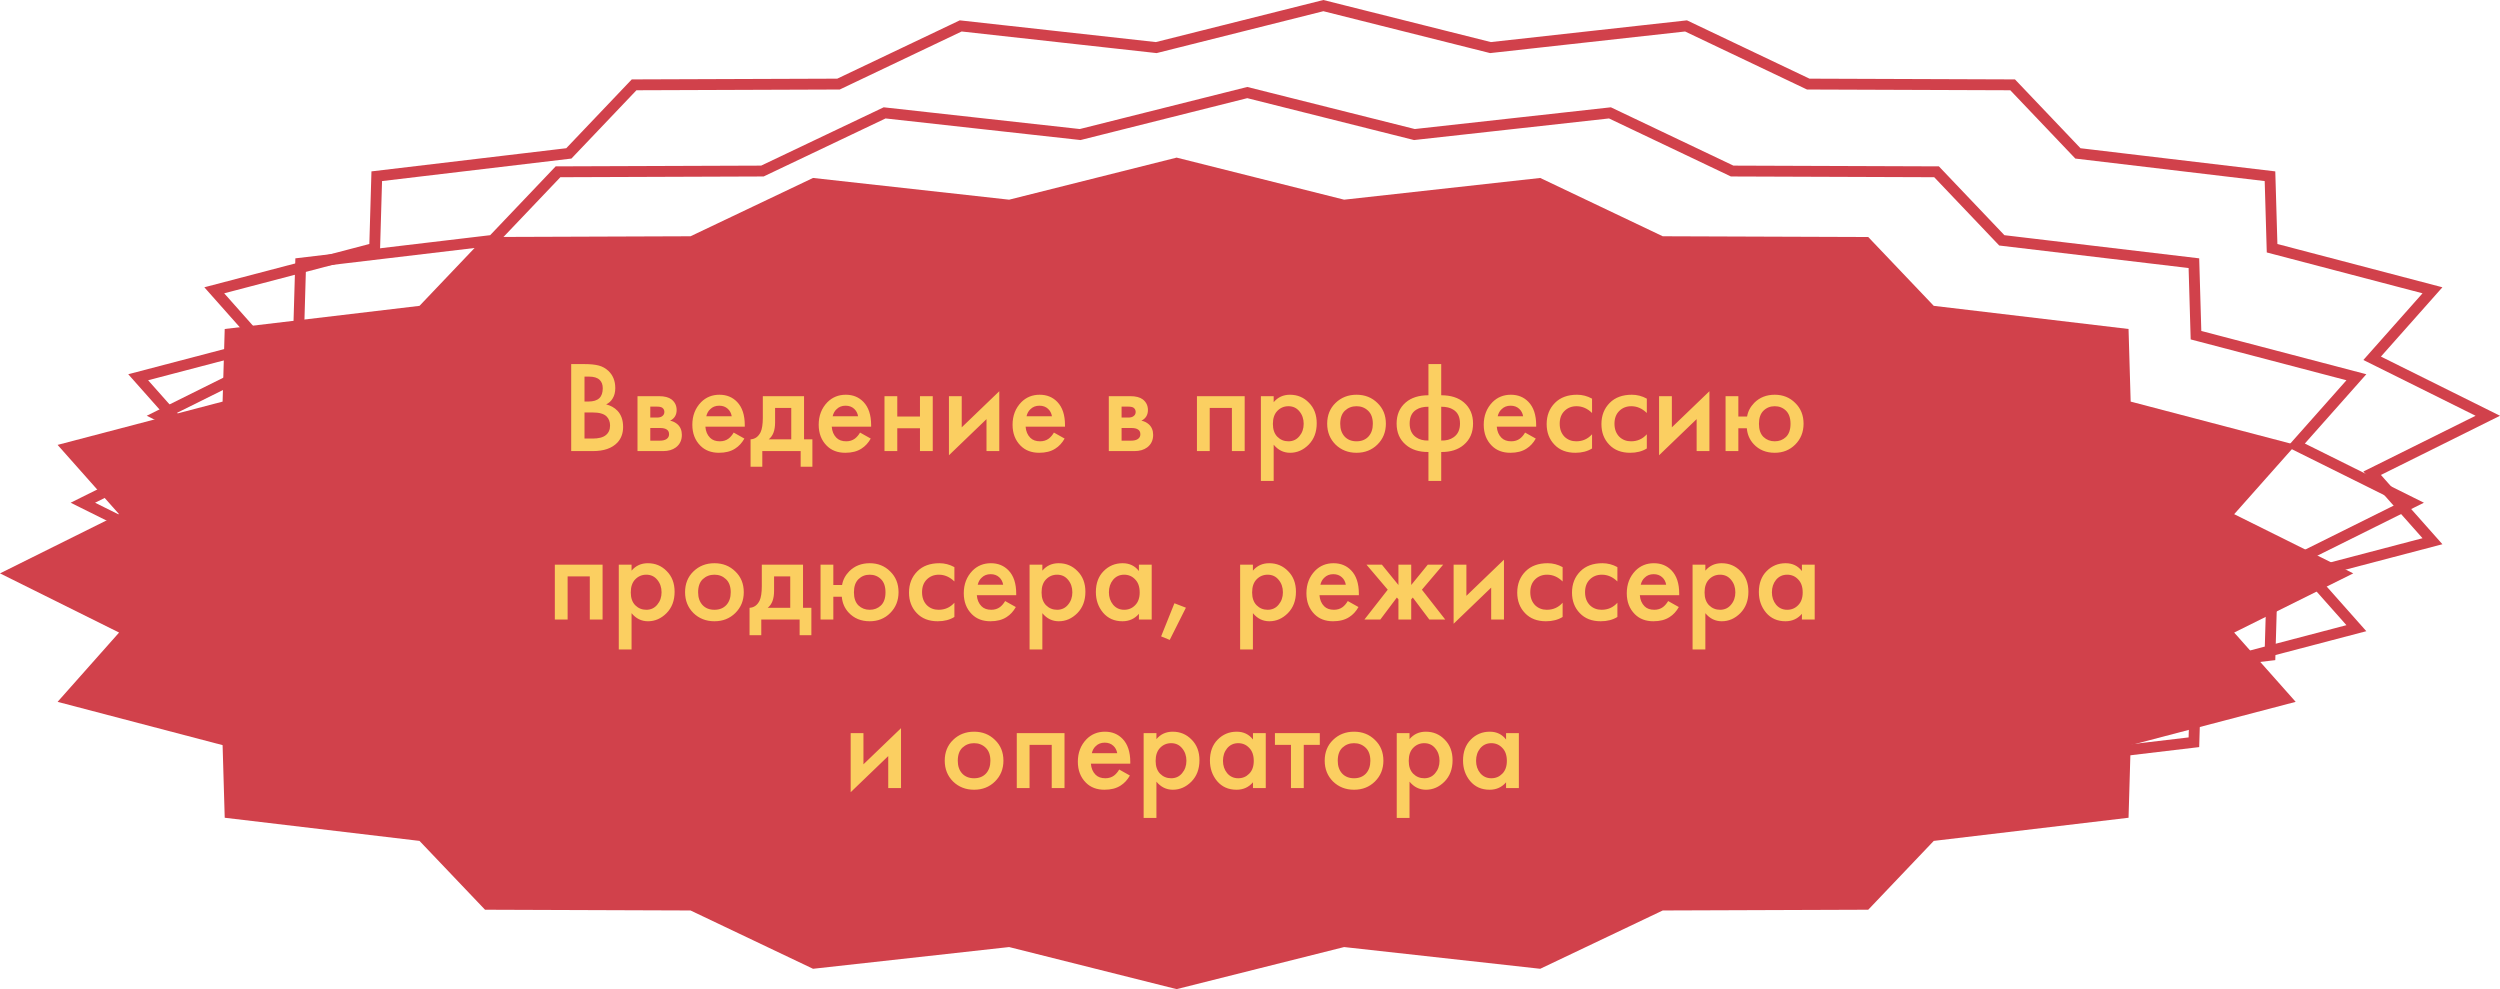
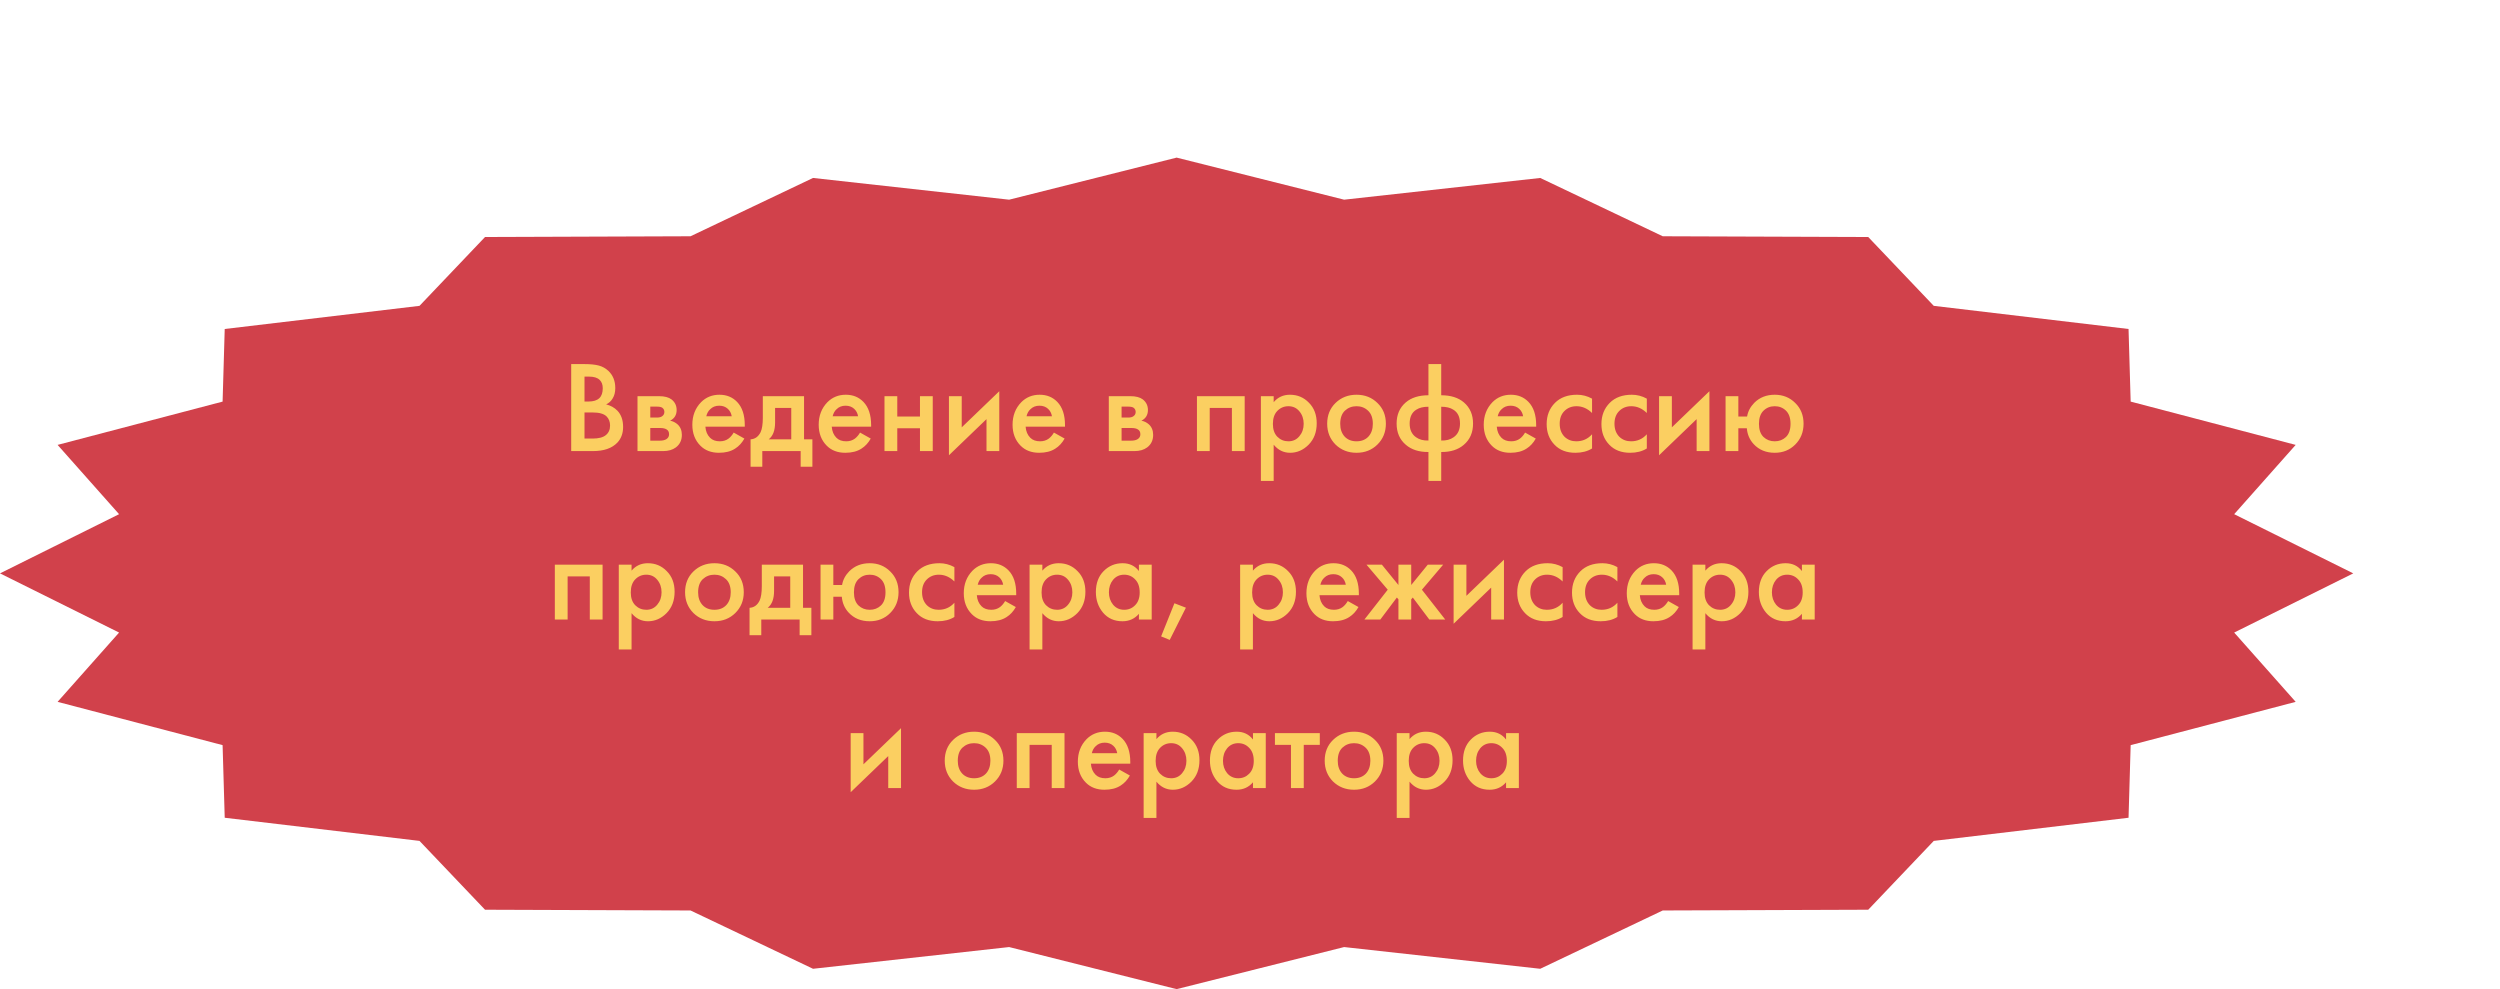
<svg xmlns="http://www.w3.org/2000/svg" width="460" height="182" viewBox="0 0 460 182" fill="none">
-   <path d="M404.788 61.863L433.575 69.414L423.341 80.946L422.474 81.924L423.644 82.505L443.753 92.5L423.644 102.495L422.474 103.076L423.341 104.054L433.575 115.586L404.788 123.137L404.064 123.327L404.042 124.075L403.678 136.574L368.693 140.732L368.335 140.775L368.086 141.036L356.325 153.391L318.939 153.527L318.715 153.528L318.513 153.624L296.229 164.231L260.43 160.264L260.251 160.244L260.076 160.288L229.5 167.969L198.924 160.288L198.749 160.244L198.57 160.264L162.771 164.231L140.487 153.624L140.285 153.528L140.061 153.527L102.675 153.391L90.914 141.036L90.665 140.775L90.307 140.732L55.322 136.574L54.958 124.075L54.936 123.327L54.212 123.137L25.425 115.586L35.658 104.054L36.526 103.076L35.356 102.495L15.247 92.5L35.356 82.505L36.526 81.924L35.658 80.946L25.425 69.414L54.212 61.863L54.936 61.673L54.958 60.925L55.322 48.426L90.307 44.268L90.665 44.225L90.914 43.964L102.675 31.609L140.061 31.473L140.285 31.472L140.487 31.375L162.771 20.769L198.57 24.736L198.749 24.756L198.924 24.712L229.5 17.031L260.076 24.712L260.251 24.756L260.43 24.736L296.229 20.769L318.513 31.375L318.715 31.472L318.939 31.473L356.325 31.609L368.086 43.964L368.335 44.225L368.693 44.268L403.678 48.426L404.042 60.925L404.064 61.673L404.788 61.863Z" stroke="#D1414B" stroke-width="2" />
-   <path d="M418.788 45.863L447.575 53.414L437.341 64.946L436.474 65.924L437.644 66.505L457.753 76.5L437.644 86.495L436.474 87.076L437.341 88.054L447.575 99.586L418.788 107.137L418.064 107.327L418.042 108.075L417.678 120.574L382.693 124.732L382.335 124.775L382.086 125.036L370.325 137.391L332.939 137.527L332.715 137.528L332.513 137.624L310.229 148.231L274.43 144.264L274.251 144.244L274.076 144.288L243.5 151.969L212.924 144.288L212.749 144.244L212.57 144.264L176.771 148.231L154.487 137.624L154.285 137.528L154.061 137.527L116.675 137.391L104.914 125.036L104.665 124.775L104.307 124.732L69.322 120.574L68.958 108.075L68.936 107.327L68.212 107.137L39.425 99.586L49.658 88.054L50.526 87.076L49.356 86.495L29.247 76.5L49.356 66.505L50.526 65.924L49.658 64.946L39.425 53.414L68.212 45.863L68.936 45.673L68.958 44.925L69.322 32.426L104.307 28.268L104.665 28.225L104.914 27.964L116.675 15.609L154.061 15.473L154.285 15.472L154.487 15.376L176.771 4.769L212.57 8.736L212.749 8.756L212.924 8.712L243.5 1.031L274.076 8.712L274.251 8.756L274.43 8.736L310.229 4.769L332.513 15.376L332.715 15.472L332.939 15.473L370.325 15.609L382.086 27.964L382.335 28.225L382.693 28.268L417.678 32.426L418.042 44.925L418.064 45.673L418.788 45.863Z" stroke="#D1414B" stroke-width="2" />
  <path d="M216.5 29L247.32 36.742L283.402 32.744L305.943 43.473L343.755 43.61L355.811 56.275L391.652 60.534L392.042 73.895L422.404 81.86L411.089 94.61L433 105.5L411.089 116.39L422.404 129.14L392.042 137.105L391.652 150.466L355.811 154.725L343.755 167.39L305.943 167.527L283.402 178.256L247.32 174.258L216.5 182L185.68 174.258L149.598 178.256L127.057 167.527L89.245 167.39L77.189 154.725L41.348 150.466L40.958 137.105L10.596 129.14L21.911 116.39L0 105.5L21.911 94.61L10.596 81.86L40.958 73.895L41.348 60.534L77.189 56.275L89.245 43.61L127.057 43.473L149.598 32.744L185.68 36.742L216.5 29Z" fill="#D1414B" />
  <path d="M105.1 66.992H107.524C108.612 66.992 109.492 67.08 110.164 67.256C110.836 67.432 111.428 67.76 111.94 68.24C112.788 69.04 113.212 70.096 113.212 71.408C113.212 72.16 113.052 72.792 112.732 73.304C112.444 73.8 112.044 74.168 111.532 74.408C112.364 74.616 113.052 75 113.596 75.56C114.3 76.296 114.652 77.296 114.652 78.56C114.652 79.728 114.3 80.688 113.596 81.44C112.604 82.48 111.108 83 109.108 83H105.1V66.992ZM107.548 69.296V73.88H108.292C109.188 73.88 109.852 73.672 110.284 73.256C110.7 72.856 110.908 72.248 110.908 71.432C110.908 70.776 110.716 70.264 110.332 69.896C109.916 69.496 109.268 69.296 108.388 69.296H107.548ZM107.548 75.896V80.696H109.036C110.14 80.696 110.948 80.488 111.46 80.072C111.988 79.656 112.252 79.064 112.252 78.296C112.252 77.608 112.036 77.048 111.604 76.616C111.108 76.136 110.268 75.896 109.084 75.896H107.548ZM117.301 72.896H121.261C122.269 72.896 123.037 73.096 123.565 73.496C124.189 73.992 124.501 74.64 124.501 75.44C124.501 76.352 124.101 77.008 123.301 77.408C123.813 77.504 124.269 77.728 124.669 78.08C125.197 78.56 125.461 79.208 125.461 80.024C125.461 81 125.093 81.768 124.357 82.328C123.749 82.776 122.973 83 122.029 83H117.301V72.896ZM119.653 76.832H120.853C121.269 76.832 121.581 76.76 121.789 76.616C122.093 76.424 122.245 76.152 122.245 75.8C122.245 75.464 122.109 75.2 121.837 75.008C121.645 74.88 121.301 74.816 120.805 74.816H119.653V76.832ZM119.653 81.08H121.405C121.933 81.08 122.341 80.984 122.629 80.792C122.949 80.584 123.109 80.288 123.109 79.904C123.109 79.488 122.957 79.192 122.653 79.016C122.381 78.84 121.989 78.752 121.477 78.752H119.653V81.08ZM134.998 79.592L136.966 80.696C136.518 81.496 135.95 82.112 135.262 82.544C134.478 83.056 133.486 83.312 132.286 83.312C130.878 83.312 129.742 82.88 128.878 82.016C127.886 81.024 127.39 79.736 127.39 78.152C127.39 76.488 127.926 75.104 128.998 74C129.91 73.088 131.038 72.632 132.382 72.632C133.694 72.632 134.774 73.072 135.622 73.952C136.566 74.928 137.038 76.352 137.038 78.224V78.512H129.79C129.854 79.36 130.142 80.04 130.654 80.552C131.086 80.984 131.686 81.2 132.454 81.2C133.078 81.2 133.614 81.032 134.062 80.696C134.43 80.408 134.742 80.04 134.998 79.592ZM129.958 76.592H134.638C134.542 76.032 134.302 75.576 133.918 75.224C133.502 74.84 132.974 74.648 132.334 74.648C131.662 74.648 131.11 74.864 130.678 75.296C130.326 75.616 130.086 76.048 129.958 76.592ZM140.36 72.896H147.944V80.84H149.48V85.88H147.32V83H140.264V85.88H138.104V80.84C138.92 80.792 139.536 80.352 139.952 79.52C140.224 78.928 140.36 78.04 140.36 76.856V72.896ZM145.592 80.84V75.056H142.616V77.744C142.616 79.2 142.224 80.232 141.44 80.84H145.592ZM158.248 79.592L160.216 80.696C159.768 81.496 159.2 82.112 158.512 82.544C157.728 83.056 156.736 83.312 155.536 83.312C154.128 83.312 152.992 82.88 152.128 82.016C151.136 81.024 150.64 79.736 150.64 78.152C150.64 76.488 151.176 75.104 152.248 74C153.16 73.088 154.288 72.632 155.632 72.632C156.944 72.632 158.024 73.072 158.872 73.952C159.816 74.928 160.288 76.352 160.288 78.224V78.512H153.04C153.104 79.36 153.392 80.04 153.904 80.552C154.336 80.984 154.936 81.2 155.704 81.2C156.328 81.2 156.864 81.032 157.312 80.696C157.68 80.408 157.992 80.04 158.248 79.592ZM153.208 76.592H157.888C157.792 76.032 157.552 75.576 157.168 75.224C156.752 74.84 156.224 74.648 155.584 74.648C154.912 74.648 154.36 74.864 153.928 75.296C153.576 75.616 153.336 76.048 153.208 76.592ZM162.746 83V72.896H165.098V76.64H169.274V72.896H171.626V83H169.274V78.8H165.098V83H162.746ZM174.605 72.896H176.957V78.632L183.869 71.984V83H181.517V77.12L174.605 83.768V72.896ZM193.92 79.592L195.888 80.696C195.44 81.496 194.872 82.112 194.184 82.544C193.4 83.056 192.408 83.312 191.208 83.312C189.8 83.312 188.664 82.88 187.8 82.016C186.808 81.024 186.312 79.736 186.312 78.152C186.312 76.488 186.848 75.104 187.92 74C188.832 73.088 189.96 72.632 191.304 72.632C192.616 72.632 193.696 73.072 194.544 73.952C195.488 74.928 195.96 76.352 195.96 78.224V78.512H188.712C188.776 79.36 189.064 80.04 189.576 80.552C190.008 80.984 190.608 81.2 191.376 81.2C192 81.2 192.536 81.032 192.984 80.696C193.352 80.408 193.664 80.04 193.92 79.592ZM188.88 76.592H193.56C193.464 76.032 193.224 75.576 192.84 75.224C192.424 74.84 191.896 74.648 191.256 74.648C190.584 74.648 190.032 74.864 189.6 75.296C189.248 75.616 189.008 76.048 188.88 76.592ZM204.019 72.896H207.979C208.987 72.896 209.755 73.096 210.283 73.496C210.907 73.992 211.219 74.64 211.219 75.44C211.219 76.352 210.819 77.008 210.019 77.408C210.531 77.504 210.987 77.728 211.387 78.08C211.915 78.56 212.179 79.208 212.179 80.024C212.179 81 211.811 81.768 211.075 82.328C210.467 82.776 209.691 83 208.747 83H204.019V72.896ZM206.371 76.832H207.571C207.987 76.832 208.299 76.76 208.507 76.616C208.811 76.424 208.963 76.152 208.963 75.8C208.963 75.464 208.827 75.2 208.555 75.008C208.363 74.88 208.019 74.816 207.523 74.816H206.371V76.832ZM206.371 81.08H208.123C208.651 81.08 209.059 80.984 209.347 80.792C209.667 80.584 209.827 80.288 209.827 79.904C209.827 79.488 209.675 79.192 209.371 79.016C209.099 78.84 208.707 78.752 208.195 78.752H206.371V81.08ZM220.238 72.896H229.022V83H226.67V75.056H222.59V83H220.238V72.896ZM234.356 81.824V88.496H232.004V72.896H234.356V74C235.124 73.088 236.124 72.632 237.356 72.632C238.732 72.632 239.892 73.12 240.836 74.096C241.796 75.056 242.276 76.32 242.276 77.888C242.276 79.504 241.78 80.816 240.788 81.824C239.796 82.816 238.66 83.312 237.38 83.312C236.18 83.312 235.172 82.816 234.356 81.824ZM237.068 74.744C236.268 74.744 235.588 75.032 235.028 75.608C234.484 76.168 234.212 76.968 234.212 78.008C234.212 79.016 234.484 79.8 235.028 80.36C235.588 80.92 236.268 81.2 237.068 81.2C237.9 81.2 238.572 80.888 239.084 80.264C239.612 79.64 239.876 78.88 239.876 77.984C239.876 77.072 239.612 76.304 239.084 75.68C238.572 75.056 237.9 74.744 237.068 74.744ZM245.738 74.144C246.778 73.136 248.066 72.632 249.602 72.632C251.138 72.632 252.418 73.136 253.442 74.144C254.482 75.136 255.002 76.408 255.002 77.96C255.002 79.496 254.482 80.776 253.442 81.8C252.418 82.808 251.138 83.312 249.602 83.312C248.066 83.312 246.778 82.808 245.738 81.8C244.714 80.776 244.202 79.496 244.202 77.96C244.202 76.408 244.714 75.136 245.738 74.144ZM247.418 80.336C247.962 80.912 248.69 81.2 249.602 81.2C250.514 81.2 251.242 80.912 251.786 80.336C252.33 79.744 252.602 78.96 252.602 77.984C252.602 76.912 252.306 76.104 251.714 75.56C251.138 75.016 250.434 74.744 249.602 74.744C248.77 74.744 248.058 75.016 247.466 75.56C246.89 76.104 246.602 76.912 246.602 77.984C246.602 78.96 246.874 79.744 247.418 80.336ZM262.833 88.496V83.168C261.105 83.184 259.721 82.744 258.681 81.848C257.545 80.888 256.977 79.584 256.977 77.936C256.977 76.304 257.537 75.008 258.657 74.048C259.681 73.168 261.073 72.728 262.833 72.728V66.992H265.185V72.728C266.945 72.728 268.337 73.168 269.361 74.048C270.481 75.008 271.041 76.304 271.041 77.936C271.041 79.584 270.473 80.888 269.337 81.848C268.297 82.744 266.913 83.184 265.185 83.168V88.496H262.833ZM262.833 81.056V74.84C261.905 74.84 261.169 75.016 260.625 75.368C259.793 75.864 259.377 76.72 259.377 77.936C259.377 79.072 259.769 79.912 260.553 80.456C261.161 80.888 261.921 81.088 262.833 81.056ZM265.185 74.84V81.056C266.097 81.088 266.857 80.888 267.465 80.456C268.249 79.912 268.641 79.072 268.641 77.936C268.641 76.72 268.225 75.864 267.393 75.368C266.849 75.016 266.113 74.84 265.185 74.84ZM280.615 79.592L282.583 80.696C282.135 81.496 281.567 82.112 280.879 82.544C280.095 83.056 279.103 83.312 277.903 83.312C276.495 83.312 275.359 82.88 274.495 82.016C273.503 81.024 273.007 79.736 273.007 78.152C273.007 76.488 273.543 75.104 274.615 74C275.527 73.088 276.655 72.632 277.999 72.632C279.311 72.632 280.391 73.072 281.239 73.952C282.183 74.928 282.655 76.352 282.655 78.224V78.512H275.407C275.471 79.36 275.759 80.04 276.271 80.552C276.703 80.984 277.303 81.2 278.071 81.2C278.695 81.2 279.231 81.032 279.679 80.696C280.047 80.408 280.359 80.04 280.615 79.592ZM275.575 76.592H280.255C280.159 76.032 279.919 75.576 279.535 75.224C279.119 74.84 278.591 74.648 277.951 74.648C277.279 74.648 276.727 74.864 276.295 75.296C275.943 75.616 275.703 76.048 275.575 76.592ZM292.937 73.352V75.992C292.089 75.16 291.137 74.744 290.081 74.744C289.185 74.744 288.441 75.04 287.849 75.632C287.273 76.208 286.985 76.984 286.985 77.96C286.985 78.968 287.289 79.776 287.897 80.384C288.473 80.928 289.185 81.2 290.033 81.2C291.201 81.2 292.169 80.768 292.937 79.904V82.52C292.089 83.048 291.065 83.312 289.865 83.312C288.249 83.312 286.969 82.816 286.025 81.824C285.065 80.832 284.585 79.568 284.585 78.032C284.585 76.448 285.097 75.144 286.121 74.12C287.113 73.128 288.465 72.632 290.177 72.632C291.153 72.632 292.073 72.872 292.937 73.352ZM303.015 73.352V75.992C302.167 75.16 301.215 74.744 300.159 74.744C299.263 74.744 298.519 75.04 297.927 75.632C297.351 76.208 297.063 76.984 297.063 77.96C297.063 78.968 297.367 79.776 297.975 80.384C298.551 80.928 299.263 81.2 300.111 81.2C301.279 81.2 302.247 80.768 303.015 79.904V82.52C302.167 83.048 301.143 83.312 299.943 83.312C298.327 83.312 297.047 82.816 296.103 81.824C295.143 80.832 294.663 79.568 294.663 78.032C294.663 76.448 295.175 75.144 296.199 74.12C297.191 73.128 298.543 72.632 300.255 72.632C301.231 72.632 302.151 72.872 303.015 73.352ZM305.269 72.896H307.621V78.632L314.533 71.984V83H312.181V77.12L305.269 83.768V72.896ZM319.856 76.64H321.464C321.624 75.696 322.064 74.856 322.784 74.12C323.776 73.128 325.032 72.632 326.552 72.632C328.056 72.632 329.312 73.136 330.32 74.144C331.344 75.136 331.856 76.408 331.856 77.96C331.856 79.496 331.344 80.776 330.32 81.8C329.312 82.808 328.056 83.312 326.552 83.312C324.952 83.312 323.656 82.776 322.664 81.704C321.928 80.904 321.512 79.936 321.416 78.8H319.856V83H317.504V72.896H319.856V76.64ZM328.616 75.56C328.056 75.016 327.368 74.744 326.552 74.744C325.736 74.744 325.048 75.016 324.488 75.56C323.928 76.104 323.648 76.912 323.648 77.984C323.648 79.056 323.928 79.864 324.488 80.408C325.048 80.936 325.736 81.2 326.552 81.2C327.368 81.2 328.056 80.936 328.616 80.408C329.176 79.864 329.456 79.056 329.456 77.984C329.456 76.912 329.176 76.104 328.616 75.56ZM102.09 103.896H110.874V114H108.522V106.056H104.442V114H102.09V103.896ZM116.207 112.824V119.496H113.855V103.896H116.207V105C116.975 104.088 117.975 103.632 119.207 103.632C120.583 103.632 121.743 104.12 122.687 105.096C123.647 106.056 124.127 107.32 124.127 108.888C124.127 110.504 123.631 111.816 122.639 112.824C121.647 113.816 120.511 114.312 119.231 114.312C118.031 114.312 117.023 113.816 116.207 112.824ZM118.919 105.744C118.119 105.744 117.439 106.032 116.879 106.608C116.335 107.168 116.063 107.968 116.063 109.008C116.063 110.016 116.335 110.8 116.879 111.36C117.439 111.92 118.119 112.2 118.919 112.2C119.751 112.2 120.423 111.888 120.935 111.264C121.463 110.64 121.727 109.88 121.727 108.984C121.727 108.072 121.463 107.304 120.935 106.68C120.423 106.056 119.751 105.744 118.919 105.744ZM127.59 105.144C128.63 104.136 129.918 103.632 131.454 103.632C132.99 103.632 134.27 104.136 135.294 105.144C136.334 106.136 136.854 107.408 136.854 108.96C136.854 110.496 136.334 111.776 135.294 112.8C134.27 113.808 132.99 114.312 131.454 114.312C129.918 114.312 128.63 113.808 127.59 112.8C126.566 111.776 126.054 110.496 126.054 108.96C126.054 107.408 126.566 106.136 127.59 105.144ZM129.27 111.336C129.814 111.912 130.542 112.2 131.454 112.2C132.366 112.2 133.094 111.912 133.638 111.336C134.182 110.744 134.454 109.96 134.454 108.984C134.454 107.912 134.158 107.104 133.566 106.56C132.99 106.016 132.286 105.744 131.454 105.744C130.622 105.744 129.91 106.016 129.318 106.56C128.742 107.104 128.454 107.912 128.454 108.984C128.454 109.96 128.726 110.744 129.27 111.336ZM140.172 103.896H147.756V111.84H149.292V116.88H147.132V114H140.076V116.88H137.916V111.84C138.732 111.792 139.348 111.352 139.764 110.52C140.036 109.928 140.172 109.04 140.172 107.856V103.896ZM145.404 111.84V106.056H142.428V108.744C142.428 110.2 142.036 111.232 141.252 111.84H145.404ZM153.332 107.64H154.94C155.1 106.696 155.54 105.856 156.26 105.12C157.252 104.128 158.508 103.632 160.028 103.632C161.532 103.632 162.788 104.136 163.796 105.144C164.82 106.136 165.332 107.408 165.332 108.96C165.332 110.496 164.82 111.776 163.796 112.8C162.788 113.808 161.532 114.312 160.028 114.312C158.428 114.312 157.132 113.776 156.14 112.704C155.404 111.904 154.988 110.936 154.892 109.8H153.332V114H150.98V103.896H153.332V107.64ZM162.092 106.56C161.532 106.016 160.844 105.744 160.028 105.744C159.212 105.744 158.524 106.016 157.964 106.56C157.404 107.104 157.124 107.912 157.124 108.984C157.124 110.056 157.404 110.864 157.964 111.408C158.524 111.936 159.212 112.2 160.028 112.2C160.844 112.2 161.532 111.936 162.092 111.408C162.652 110.864 162.932 110.056 162.932 108.984C162.932 107.912 162.652 107.104 162.092 106.56ZM175.609 104.352V106.992C174.761 106.16 173.809 105.744 172.753 105.744C171.857 105.744 171.113 106.04 170.521 106.632C169.945 107.208 169.657 107.984 169.657 108.96C169.657 109.968 169.961 110.776 170.569 111.384C171.145 111.928 171.857 112.2 172.705 112.2C173.873 112.2 174.841 111.768 175.609 110.904V113.52C174.761 114.048 173.737 114.312 172.537 114.312C170.921 114.312 169.641 113.816 168.697 112.824C167.737 111.832 167.257 110.568 167.257 109.032C167.257 107.448 167.769 106.144 168.793 105.12C169.785 104.128 171.137 103.632 172.849 103.632C173.825 103.632 174.745 103.872 175.609 104.352ZM184.943 110.592L186.911 111.696C186.463 112.496 185.895 113.112 185.207 113.544C184.423 114.056 183.431 114.312 182.231 114.312C180.823 114.312 179.687 113.88 178.823 113.016C177.831 112.024 177.335 110.736 177.335 109.152C177.335 107.488 177.871 106.104 178.943 105C179.855 104.088 180.983 103.632 182.327 103.632C183.639 103.632 184.719 104.072 185.567 104.952C186.511 105.928 186.983 107.352 186.983 109.224V109.512H179.735C179.799 110.36 180.087 111.04 180.599 111.552C181.031 111.984 181.631 112.2 182.399 112.2C183.023 112.2 183.559 112.032 184.007 111.696C184.375 111.408 184.687 111.04 184.943 110.592ZM179.903 107.592H184.583C184.487 107.032 184.247 106.576 183.863 106.224C183.447 105.84 182.919 105.648 182.279 105.648C181.607 105.648 181.055 105.864 180.623 106.296C180.271 106.616 180.031 107.048 179.903 107.592ZM191.793 112.824V119.496H189.441V103.896H191.793V105C192.561 104.088 193.561 103.632 194.793 103.632C196.169 103.632 197.329 104.12 198.273 105.096C199.233 106.056 199.713 107.32 199.713 108.888C199.713 110.504 199.217 111.816 198.225 112.824C197.233 113.816 196.097 114.312 194.817 114.312C193.617 114.312 192.609 113.816 191.793 112.824ZM194.505 105.744C193.705 105.744 193.025 106.032 192.465 106.608C191.921 107.168 191.649 107.968 191.649 109.008C191.649 110.016 191.921 110.8 192.465 111.36C193.025 111.92 193.705 112.2 194.505 112.2C195.337 112.2 196.009 111.888 196.521 111.264C197.049 110.64 197.313 109.88 197.313 108.984C197.313 108.072 197.049 107.304 196.521 106.68C196.009 106.056 195.337 105.744 194.505 105.744ZM209.56 105.072V103.896H211.912V114H209.56V112.944C208.776 113.856 207.768 114.312 206.536 114.312C205.048 114.312 203.856 113.784 202.96 112.728C202.08 111.672 201.64 110.408 201.64 108.936C201.64 107.336 202.112 106.056 203.056 105.096C204.016 104.12 205.184 103.632 206.56 103.632C207.824 103.632 208.824 104.112 209.56 105.072ZM206.848 105.744C206.016 105.744 205.336 106.056 204.808 106.68C204.296 107.304 204.04 108.072 204.04 108.984C204.04 109.88 204.296 110.64 204.808 111.264C205.336 111.888 206.016 112.2 206.848 112.2C207.648 112.2 208.32 111.92 208.864 111.36C209.424 110.8 209.704 110.016 209.704 109.008C209.704 107.968 209.424 107.168 208.864 106.608C208.32 106.032 207.648 105.744 206.848 105.744ZM213.646 117.096L216.094 111L218.206 111.816L215.23 117.744L213.646 117.096ZM230.535 112.824V119.496H228.183V103.896H230.535V105C231.303 104.088 232.303 103.632 233.535 103.632C234.911 103.632 236.071 104.12 237.015 105.096C237.975 106.056 238.455 107.32 238.455 108.888C238.455 110.504 237.959 111.816 236.967 112.824C235.975 113.816 234.839 114.312 233.559 114.312C232.359 114.312 231.351 113.816 230.535 112.824ZM233.247 105.744C232.447 105.744 231.767 106.032 231.207 106.608C230.663 107.168 230.391 107.968 230.391 109.008C230.391 110.016 230.663 110.8 231.207 111.36C231.767 111.92 232.447 112.2 233.247 112.2C234.079 112.2 234.751 111.888 235.263 111.264C235.791 110.64 236.055 109.88 236.055 108.984C236.055 108.072 235.791 107.304 235.263 106.68C234.751 106.056 234.079 105.744 233.247 105.744ZM247.99 110.592L249.958 111.696C249.51 112.496 248.942 113.112 248.254 113.544C247.47 114.056 246.478 114.312 245.278 114.312C243.87 114.312 242.734 113.88 241.87 113.016C240.878 112.024 240.382 110.736 240.382 109.152C240.382 107.488 240.918 106.104 241.99 105C242.902 104.088 244.03 103.632 245.374 103.632C246.686 103.632 247.766 104.072 248.614 104.952C249.558 105.928 250.03 107.352 250.03 109.224V109.512H242.782C242.846 110.36 243.134 111.04 243.646 111.552C244.078 111.984 244.678 112.2 245.446 112.2C246.07 112.2 246.606 112.032 247.054 111.696C247.422 111.408 247.734 111.04 247.99 110.592ZM242.95 107.592H247.63C247.534 107.032 247.294 106.576 246.91 106.224C246.494 105.84 245.966 105.648 245.326 105.648C244.654 105.648 244.102 105.864 243.67 106.296C243.318 106.616 243.078 107.048 242.95 107.592ZM257.312 103.896H259.664V107.64L262.712 103.896H265.544L261.632 108.504L265.928 114H263L259.952 109.944L259.664 110.28V114H257.312V110.28L257.024 109.944L253.976 114H251.048L255.344 108.504L251.432 103.896H254.264L257.312 107.64V103.896ZM267.465 103.896H269.817V109.632L276.729 102.984V114H274.377V108.12L267.465 114.768V103.896ZM287.523 104.352V106.992C286.675 106.16 285.723 105.744 284.667 105.744C283.771 105.744 283.027 106.04 282.435 106.632C281.859 107.208 281.571 107.984 281.571 108.96C281.571 109.968 281.875 110.776 282.483 111.384C283.059 111.928 283.771 112.2 284.619 112.2C285.787 112.2 286.755 111.768 287.523 110.904V113.52C286.675 114.048 285.651 114.312 284.451 114.312C282.835 114.312 281.555 113.816 280.611 112.824C279.651 111.832 279.171 110.568 279.171 109.032C279.171 107.448 279.683 106.144 280.707 105.12C281.699 104.128 283.051 103.632 284.763 103.632C285.739 103.632 286.659 103.872 287.523 104.352ZM297.601 104.352V106.992C296.753 106.16 295.801 105.744 294.745 105.744C293.849 105.744 293.105 106.04 292.513 106.632C291.937 107.208 291.649 107.984 291.649 108.96C291.649 109.968 291.953 110.776 292.561 111.384C293.137 111.928 293.849 112.2 294.697 112.2C295.865 112.2 296.833 111.768 297.601 110.904V113.52C296.753 114.048 295.729 114.312 294.529 114.312C292.913 114.312 291.633 113.816 290.689 112.824C289.729 111.832 289.249 110.568 289.249 109.032C289.249 107.448 289.761 106.144 290.785 105.12C291.777 104.128 293.129 103.632 294.841 103.632C295.817 103.632 296.737 103.872 297.601 104.352ZM306.935 110.592L308.903 111.696C308.455 112.496 307.887 113.112 307.199 113.544C306.415 114.056 305.423 114.312 304.223 114.312C302.815 114.312 301.679 113.88 300.815 113.016C299.823 112.024 299.327 110.736 299.327 109.152C299.327 107.488 299.863 106.104 300.935 105C301.847 104.088 302.975 103.632 304.319 103.632C305.631 103.632 306.711 104.072 307.559 104.952C308.503 105.928 308.975 107.352 308.975 109.224V109.512H301.727C301.791 110.36 302.079 111.04 302.591 111.552C303.023 111.984 303.623 112.2 304.391 112.2C305.015 112.2 305.551 112.032 305.999 111.696C306.367 111.408 306.679 111.04 306.935 110.592ZM301.895 107.592H306.575C306.479 107.032 306.239 106.576 305.855 106.224C305.439 105.84 304.911 105.648 304.271 105.648C303.599 105.648 303.047 105.864 302.615 106.296C302.263 106.616 302.023 107.048 301.895 107.592ZM313.785 112.824V119.496H311.433V103.896H313.785V105C314.553 104.088 315.553 103.632 316.785 103.632C318.161 103.632 319.321 104.12 320.265 105.096C321.225 106.056 321.705 107.32 321.705 108.888C321.705 110.504 321.209 111.816 320.217 112.824C319.225 113.816 318.089 114.312 316.809 114.312C315.609 114.312 314.601 113.816 313.785 112.824ZM316.497 105.744C315.697 105.744 315.017 106.032 314.457 106.608C313.913 107.168 313.641 107.968 313.641 109.008C313.641 110.016 313.913 110.8 314.457 111.36C315.017 111.92 315.697 112.2 316.497 112.2C317.329 112.2 318.001 111.888 318.513 111.264C319.041 110.64 319.305 109.88 319.305 108.984C319.305 108.072 319.041 107.304 318.513 106.68C318.001 106.056 317.329 105.744 316.497 105.744ZM331.552 105.072V103.896H333.904V114H331.552V112.944C330.768 113.856 329.76 114.312 328.528 114.312C327.04 114.312 325.848 113.784 324.952 112.728C324.072 111.672 323.632 110.408 323.632 108.936C323.632 107.336 324.104 106.056 325.048 105.096C326.008 104.12 327.176 103.632 328.552 103.632C329.816 103.632 330.816 104.112 331.552 105.072ZM328.84 105.744C328.008 105.744 327.328 106.056 326.8 106.68C326.288 107.304 326.032 108.072 326.032 108.984C326.032 109.88 326.288 110.64 326.8 111.264C327.328 111.888 328.008 112.2 328.84 112.2C329.64 112.2 330.312 111.92 330.856 111.36C331.416 110.8 331.696 110.016 331.696 109.008C331.696 107.968 331.416 107.168 330.856 106.608C330.312 106.032 329.64 105.744 328.84 105.744ZM156.523 134.896H158.875V140.632L165.787 133.984V145H163.435V139.12L156.523 145.768V134.896ZM175.367 136.144C176.407 135.136 177.695 134.632 179.231 134.632C180.767 134.632 182.047 135.136 183.071 136.144C184.111 137.136 184.631 138.408 184.631 139.96C184.631 141.496 184.111 142.776 183.071 143.8C182.047 144.808 180.767 145.312 179.231 145.312C177.695 145.312 176.407 144.808 175.367 143.8C174.343 142.776 173.831 141.496 173.831 139.96C173.831 138.408 174.343 137.136 175.367 136.144ZM177.047 142.336C177.591 142.912 178.319 143.2 179.231 143.2C180.143 143.2 180.871 142.912 181.415 142.336C181.959 141.744 182.231 140.96 182.231 139.984C182.231 138.912 181.935 138.104 181.343 137.56C180.767 137.016 180.063 136.744 179.231 136.744C178.399 136.744 177.687 137.016 177.095 137.56C176.519 138.104 176.231 138.912 176.231 139.984C176.231 140.96 176.503 141.744 177.047 142.336ZM187.086 134.896H195.87V145H193.518V137.056H189.438V145H187.086V134.896ZM205.931 141.592L207.899 142.696C207.451 143.496 206.883 144.112 206.195 144.544C205.411 145.056 204.419 145.312 203.219 145.312C201.811 145.312 200.675 144.88 199.811 144.016C198.819 143.024 198.323 141.736 198.323 140.152C198.323 138.488 198.859 137.104 199.931 136C200.843 135.088 201.971 134.632 203.315 134.632C204.627 134.632 205.707 135.072 206.555 135.952C207.499 136.928 207.971 138.352 207.971 140.224V140.512H200.723C200.787 141.36 201.075 142.04 201.587 142.552C202.019 142.984 202.619 143.2 203.387 143.2C204.011 143.2 204.547 143.032 204.995 142.696C205.363 142.408 205.675 142.04 205.931 141.592ZM200.891 138.592H205.571C205.475 138.032 205.235 137.576 204.851 137.224C204.435 136.84 203.907 136.648 203.267 136.648C202.595 136.648 202.043 136.864 201.611 137.296C201.259 137.616 201.019 138.048 200.891 138.592ZM212.781 143.824V150.496H210.429V134.896H212.781V136C213.549 135.088 214.549 134.632 215.781 134.632C217.157 134.632 218.317 135.12 219.261 136.096C220.221 137.056 220.701 138.32 220.701 139.888C220.701 141.504 220.205 142.816 219.213 143.824C218.221 144.816 217.085 145.312 215.805 145.312C214.605 145.312 213.597 144.816 212.781 143.824ZM215.493 136.744C214.693 136.744 214.013 137.032 213.453 137.608C212.909 138.168 212.637 138.968 212.637 140.008C212.637 141.016 212.909 141.8 213.453 142.36C214.013 142.92 214.693 143.2 215.493 143.2C216.325 143.2 216.997 142.888 217.509 142.264C218.037 141.64 218.301 140.88 218.301 139.984C218.301 139.072 218.037 138.304 217.509 137.68C216.997 137.056 216.325 136.744 215.493 136.744ZM230.548 136.072V134.896H232.9V145H230.548V143.944C229.764 144.856 228.756 145.312 227.524 145.312C226.036 145.312 224.844 144.784 223.948 143.728C223.068 142.672 222.628 141.408 222.628 139.936C222.628 138.336 223.1 137.056 224.044 136.096C225.004 135.12 226.172 134.632 227.548 134.632C228.812 134.632 229.812 135.112 230.548 136.072ZM227.836 136.744C227.004 136.744 226.324 137.056 225.796 137.68C225.284 138.304 225.028 139.072 225.028 139.984C225.028 140.88 225.284 141.64 225.796 142.264C226.324 142.888 227.004 143.2 227.836 143.2C228.636 143.2 229.308 142.92 229.852 142.36C230.412 141.8 230.692 141.016 230.692 140.008C230.692 138.968 230.412 138.168 229.852 137.608C229.308 137.032 228.636 136.744 227.836 136.744ZM242.843 137.056H239.891V145H237.539V137.056H234.587V134.896H242.843V137.056ZM245.281 136.144C246.321 135.136 247.609 134.632 249.145 134.632C250.681 134.632 251.961 135.136 252.985 136.144C254.025 137.136 254.545 138.408 254.545 139.96C254.545 141.496 254.025 142.776 252.985 143.8C251.961 144.808 250.681 145.312 249.145 145.312C247.609 145.312 246.321 144.808 245.281 143.8C244.257 142.776 243.745 141.496 243.745 139.96C243.745 138.408 244.257 137.136 245.281 136.144ZM246.961 142.336C247.505 142.912 248.233 143.2 249.145 143.2C250.057 143.2 250.785 142.912 251.329 142.336C251.873 141.744 252.145 140.96 252.145 139.984C252.145 138.912 251.849 138.104 251.257 137.56C250.681 137.016 249.977 136.744 249.145 136.744C248.313 136.744 247.601 137.016 247.009 137.56C246.433 138.104 246.145 138.912 246.145 139.984C246.145 140.96 246.417 141.744 246.961 142.336ZM259.352 143.824V150.496H257V134.896H259.352V136C260.12 135.088 261.12 134.632 262.352 134.632C263.728 134.632 264.888 135.12 265.832 136.096C266.792 137.056 267.272 138.32 267.272 139.888C267.272 141.504 266.776 142.816 265.784 143.824C264.792 144.816 263.656 145.312 262.376 145.312C261.176 145.312 260.168 144.816 259.352 143.824ZM262.064 136.744C261.264 136.744 260.584 137.032 260.024 137.608C259.48 138.168 259.208 138.968 259.208 140.008C259.208 141.016 259.48 141.8 260.024 142.36C260.584 142.92 261.264 143.2 262.064 143.2C262.896 143.2 263.568 142.888 264.08 142.264C264.608 141.64 264.872 140.88 264.872 139.984C264.872 139.072 264.608 138.304 264.08 137.68C263.568 137.056 262.896 136.744 262.064 136.744ZM277.118 136.072V134.896H279.47V145H277.118V143.944C276.334 144.856 275.326 145.312 274.094 145.312C272.606 145.312 271.414 144.784 270.518 143.728C269.638 142.672 269.198 141.408 269.198 139.936C269.198 138.336 269.67 137.056 270.614 136.096C271.574 135.12 272.742 134.632 274.118 134.632C275.382 134.632 276.382 135.112 277.118 136.072ZM274.406 136.744C273.574 136.744 272.894 137.056 272.366 137.68C271.854 138.304 271.598 139.072 271.598 139.984C271.598 140.88 271.854 141.64 272.366 142.264C272.894 142.888 273.574 143.2 274.406 143.2C275.206 143.2 275.878 142.92 276.422 142.36C276.982 141.8 277.262 141.016 277.262 140.008C277.262 138.968 276.982 138.168 276.422 137.608C275.878 137.032 275.206 136.744 274.406 136.744Z" fill="#FBCF61" />
</svg>